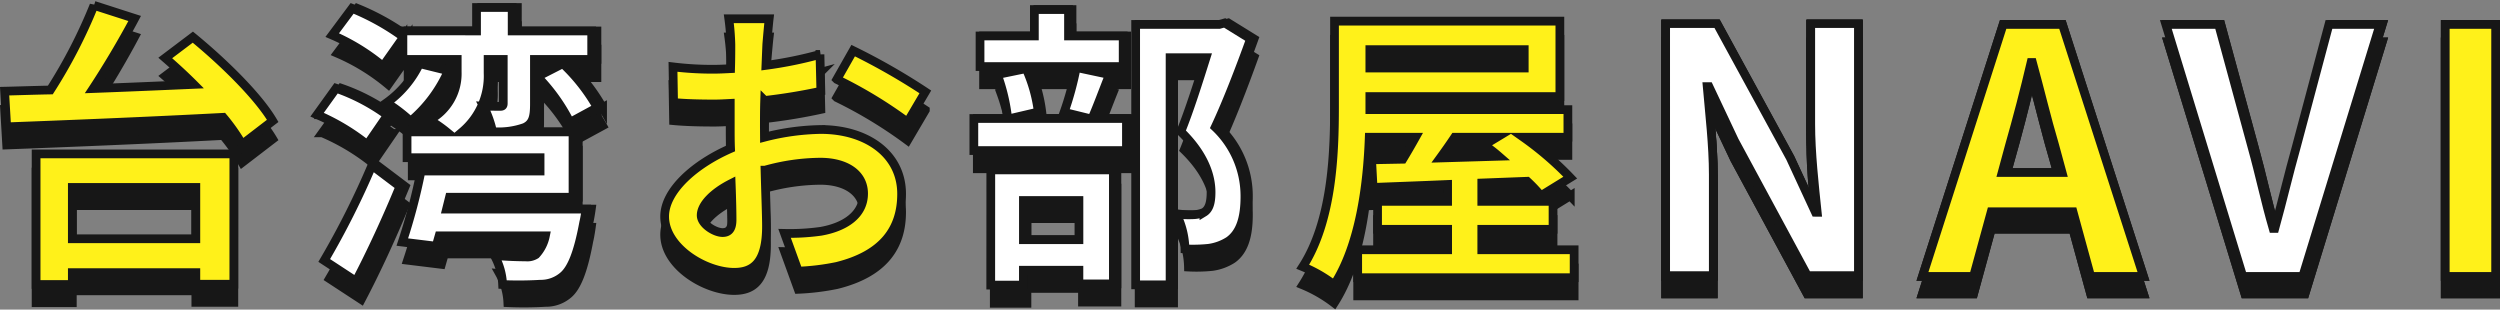
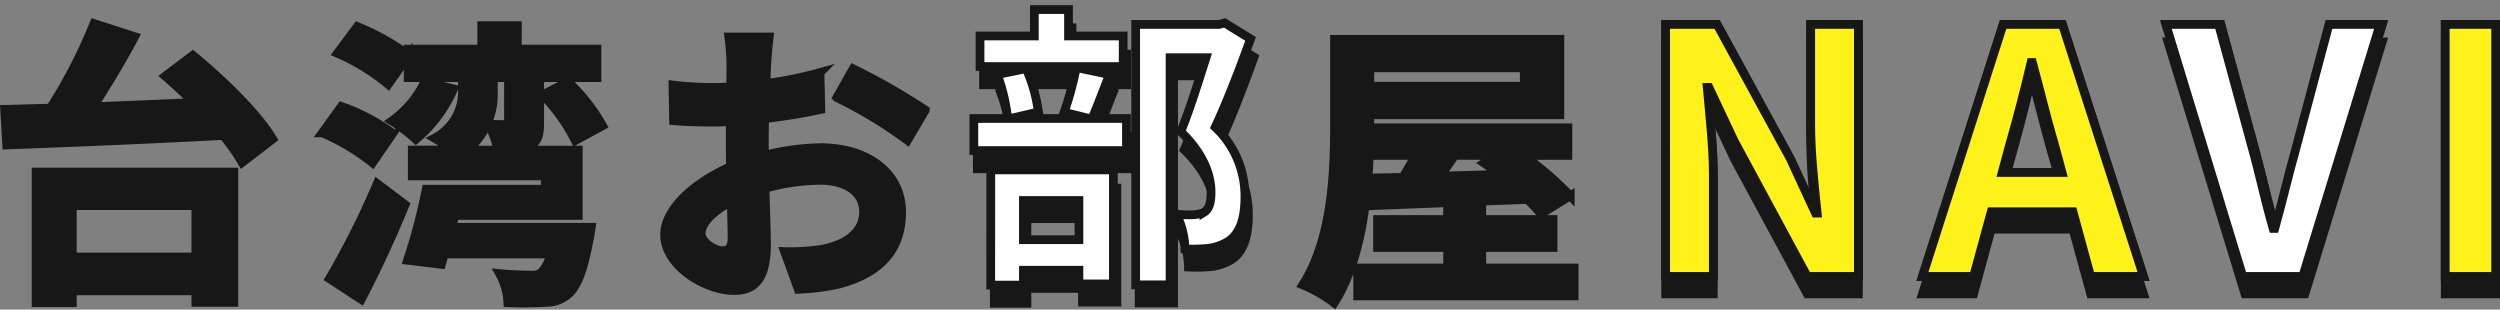
<svg xmlns="http://www.w3.org/2000/svg" width="286.277" height="35.453" viewBox="0 0 286.277 35.453">
  <rect x="0" y="0" width="286.277" height="35.453" fill="#808080" stroke="none" />
  <g id="グループ_2593" data-name="グループ 2593" transform="translate(19129.256 22923.656)">
    <path id="パス_4526" data-name="パス 4526" d="M-67.83-8.194v5.882H-81.974V-8.194ZM-86.122,2.924h4.148V1.564H-67.83V2.89h4.352V-12.036H-86.122Zm14.79-25.942c1.054.918,2.176,1.938,3.264,3.026-3.91.17-7.854.34-11.526.476,1.632-2.482,3.332-5.338,4.76-8.024l-4.658-1.5a58.342,58.342,0,0,1-5,9.69c-1.9.034-3.672.1-5.236.136l.238,4.08c6.324-.238,15.81-.612,24.786-1.088a21.943,21.943,0,0,1,2.176,3.094l3.5-2.686c-1.734-2.924-5.78-6.834-9.146-9.588Zm17.986,6.494A24.69,24.69,0,0,1-47.6-13.09l2.312-3.366A22.26,22.26,0,0,0-51.17-19.55Zm11.73-5.848a11.687,11.687,0,0,1-3.774,4.488,19.01,19.01,0,0,1,2.754,2.108,15.859,15.859,0,0,0,4.318-5.78ZM-48.892,2.55c1.734-3.3,3.536-7.208,5.032-10.846l-3.2-2.414A94.592,94.592,0,0,1-52.53.17Zm10.37-8.262.34-1.36h14.144v-7.48H-36.72a8.38,8.38,0,0,0,2.958-6.732v-1.564h1.734v5.032c0,.272-.1.34-.34.34-.272,0-1.088,0-1.938-.034a12.09,12.09,0,0,1,1.054,2.924,8.829,8.829,0,0,0,3.672-.476c.952-.442,1.122-1.224,1.122-2.686v-5.1H-21.9v-3.264h-9.112V-28.8h-4.08v2.686H-43.52v.646a27.606,27.606,0,0,0-5.814-3.23l-2.278,3.06a23.59,23.59,0,0,1,5.814,3.57l2.278-3.23v2.448H-37.3v1.428a5.989,5.989,0,0,1-3.2,5.508,14.771,14.771,0,0,1,1.972,1.36h-4.522v2.958h15.232v1.53H-41.446a68.661,68.661,0,0,1-2.142,8.126l3.876.476.34-1.19H-27.2A4.471,4.471,0,0,1-28.288-.51a1.829,1.829,0,0,1-1.19.272c-.612,0-2.176-.034-3.57-.17A7.488,7.488,0,0,1-32.1,2.924a42.8,42.8,0,0,0,4.318-.034,3.931,3.931,0,0,0,2.618-.952c.952-.816,1.7-2.618,2.346-6.12.136-.544.272-1.53.272-1.53Zm10.4-15.164a20.933,20.933,0,0,1,3.74,5.236l3.128-1.7a21.263,21.263,0,0,0-3.944-5.032Zm20.6,17.85C-8.4-3.026-9.962-3.978-9.962-5c0-1.19,1.36-2.584,3.434-3.638.068,1.768.1,3.3.1,4.148C-6.426-3.332-6.9-3.026-7.514-3.026Zm4.794-12.1c0-.986,0-2.006.034-3.026A65.027,65.027,0,0,0,3.74-19.21l-.1-4.216A46.11,46.11,0,0,1-2.55-22.168c.034-.85.068-1.666.1-2.414.068-.85.2-2.312.272-2.924H-6.8a26.728,26.728,0,0,1,.238,2.958c0,.578,0,1.564-.034,2.754-.68.034-1.326.068-1.938.068A36.887,36.887,0,0,1-13.192-22l.068,4.08c1.462.136,3.162.17,4.692.17.544,0,1.156-.034,1.8-.068v2.822c0,.782,0,1.564.034,2.346-4.114,1.8-7.548,4.828-7.548,7.786,0,3.57,4.658,6.392,7.956,6.392,2.176,0,3.706-1.088,3.706-5.27,0-1.156-.1-3.74-.17-6.426a23.9,23.9,0,0,1,6.324-.918c2.924,0,4.964,1.326,4.964,3.6,0,2.448-2.176,3.842-4.9,4.318a25.739,25.739,0,0,1-4.148.238L1.156,1.394A27.432,27.432,0,0,0,5.576.85c5.338-1.326,7.412-4.318,7.412-8.3,0-4.624-4.08-7.378-9.248-7.378a27.4,27.4,0,0,0-6.46.884Zm8.3-5.44a51.148,51.148,0,0,1,8.092,4.9l2.04-3.468a74.378,74.378,0,0,0-8.262-4.726ZM38.76-25.534H32.5V-28.56h-3.91v3.026H22.372v3.5H38.76ZM33.694-6.7V-2.21H27.336V-6.7ZM23.6,2.992h3.74v-1.7h6.358V2.856h3.944V-10.2H23.6ZM33.388-21.93A35.6,35.6,0,0,1,31.994-16.8l2.89.714H25.84l3.2-.748a17.119,17.119,0,0,0-1.394-4.964l-3.3.68a21.445,21.445,0,0,1,1.19,5.032H21.658v3.672H39.134v-3.672H35.19c.578-1.292,1.258-3.162,2.006-5.032Zm17-5.1-.612.17H40.188V2.958h3.944v-26.01h4.114c-.816,2.584-1.9,6.052-2.89,8.466,2.72,2.652,3.468,5.1,3.468,6.936,0,1.156-.2,1.938-.816,2.312a3.433,3.433,0,0,1-1.258.272,12.85,12.85,0,0,1-1.9-.068,9.268,9.268,0,0,1,.986,3.978,17.59,17.59,0,0,0,2.72-.068,5.719,5.719,0,0,0,2.312-.85C52.156-2.992,52.7-4.658,52.7-7.14A10.854,10.854,0,0,0,49.3-15.1c1.36-2.89,2.856-6.8,4.046-10.1Zm30.77,13.09-1.462.884a18.386,18.386,0,0,1,1.666,1.292c-2.278.068-4.556.136-6.7.2.544-.748,1.122-1.564,1.666-2.38Zm3.128-10.03v2.108H66.606V-23.97ZM79.424-1.054V-3.4h8.16V-6.6h-8.16V-8.7l5.2-.2A16.985,16.985,0,0,1,86.19-7.242l3.366-2.074a36.7,36.7,0,0,0-5.372-4.624h5.1V-17.1H66.606v-1.5h21.76v-8.636H62.56v9.826C62.56-12,62.288-4.352,58.922.884a15.774,15.774,0,0,1,3.6,2.074C65.45-1.6,66.334-8.4,66.538-13.94h5.3c-.476.85-.986,1.734-1.462,2.516l-3.57.068.17,3.162c2.414-.1,5.338-.2,8.534-.34V-6.6H67.49v3.2h8.024v2.346h-10.3v3.2H90v-3.2Z" transform="translate(-19039 -22891.918)" fill="#171717" stroke="#171717" stroke-width="1" />
-     <path id="パス_4521" data-name="パス 4521" d="M-67.83-8.194v5.882H-81.974V-8.194ZM-86.122,2.924h4.148V1.564H-67.83V2.89h4.352V-12.036H-86.122Zm14.79-25.942c1.054.918,2.176,1.938,3.264,3.026-3.91.17-7.854.34-11.526.476,1.632-2.482,3.332-5.338,4.76-8.024l-4.658-1.5a58.342,58.342,0,0,1-5,9.69c-1.9.034-3.672.1-5.236.136l.238,4.08c6.324-.238,15.81-.612,24.786-1.088a21.943,21.943,0,0,1,2.176,3.094l3.5-2.686c-1.734-2.924-5.78-6.834-9.146-9.588Zm17.986,6.494A24.69,24.69,0,0,1-47.6-13.09l2.312-3.366A22.26,22.26,0,0,0-51.17-19.55Zm11.73-5.848a11.687,11.687,0,0,1-3.774,4.488,19.01,19.01,0,0,1,2.754,2.108,15.859,15.859,0,0,0,4.318-5.78ZM-48.892,2.55c1.734-3.3,3.536-7.208,5.032-10.846l-3.2-2.414A94.592,94.592,0,0,1-52.53.17Zm10.37-8.262.34-1.36h14.144v-7.48H-36.72a8.38,8.38,0,0,0,2.958-6.732v-1.564h1.734v5.032c0,.272-.1.34-.34.34-.272,0-1.088,0-1.938-.034a12.09,12.09,0,0,1,1.054,2.924,8.829,8.829,0,0,0,3.672-.476c.952-.442,1.122-1.224,1.122-2.686v-5.1H-21.9v-3.264h-9.112V-28.8h-4.08v2.686H-43.52v.646a27.606,27.606,0,0,0-5.814-3.23l-2.278,3.06a23.59,23.59,0,0,1,5.814,3.57l2.278-3.23v2.448H-37.3v1.428a5.989,5.989,0,0,1-3.2,5.508,14.771,14.771,0,0,1,1.972,1.36h-4.522v2.958h15.232v1.53H-41.446a68.661,68.661,0,0,1-2.142,8.126l3.876.476.34-1.19H-27.2A4.471,4.471,0,0,1-28.288-.51a1.829,1.829,0,0,1-1.19.272c-.612,0-2.176-.034-3.57-.17A7.488,7.488,0,0,1-32.1,2.924a42.8,42.8,0,0,0,4.318-.034,3.931,3.931,0,0,0,2.618-.952c.952-.816,1.7-2.618,2.346-6.12.136-.544.272-1.53.272-1.53Zm10.4-15.164a20.933,20.933,0,0,1,3.74,5.236l3.128-1.7a21.263,21.263,0,0,0-3.944-5.032Zm20.6,17.85C-8.4-3.026-9.962-3.978-9.962-5c0-1.19,1.36-2.584,3.434-3.638.068,1.768.1,3.3.1,4.148C-6.426-3.332-6.9-3.026-7.514-3.026Zm4.794-12.1c0-.986,0-2.006.034-3.026A65.027,65.027,0,0,0,3.74-19.21l-.1-4.216A46.11,46.11,0,0,1-2.55-22.168c.034-.85.068-1.666.1-2.414.068-.85.2-2.312.272-2.924H-6.8a26.728,26.728,0,0,1,.238,2.958c0,.578,0,1.564-.034,2.754-.68.034-1.326.068-1.938.068A36.887,36.887,0,0,1-13.192-22l.068,4.08c1.462.136,3.162.17,4.692.17.544,0,1.156-.034,1.8-.068v2.822c0,.782,0,1.564.034,2.346-4.114,1.8-7.548,4.828-7.548,7.786,0,3.57,4.658,6.392,7.956,6.392,2.176,0,3.706-1.088,3.706-5.27,0-1.156-.1-3.74-.17-6.426a23.9,23.9,0,0,1,6.324-.918c2.924,0,4.964,1.326,4.964,3.6,0,2.448-2.176,3.842-4.9,4.318a25.739,25.739,0,0,1-4.148.238L1.156,1.394A27.432,27.432,0,0,0,5.576.85c5.338-1.326,7.412-4.318,7.412-8.3,0-4.624-4.08-7.378-9.248-7.378a27.4,27.4,0,0,0-6.46.884Zm8.3-5.44a51.148,51.148,0,0,1,8.092,4.9l2.04-3.468a74.378,74.378,0,0,0-8.262-4.726ZM38.76-25.534H32.5V-28.56h-3.91v3.026H22.372v3.5H38.76ZM33.694-6.7V-2.21H27.336V-6.7ZM23.6,2.992h3.74v-1.7h6.358V2.856h3.944V-10.2H23.6ZM33.388-21.93A35.6,35.6,0,0,1,31.994-16.8l2.89.714H25.84l3.2-.748a17.119,17.119,0,0,0-1.394-4.964l-3.3.68a21.445,21.445,0,0,1,1.19,5.032H21.658v3.672H39.134v-3.672H35.19c.578-1.292,1.258-3.162,2.006-5.032Zm17-5.1-.612.17H40.188V2.958h3.944v-26.01h4.114c-.816,2.584-1.9,6.052-2.89,8.466,2.72,2.652,3.468,5.1,3.468,6.936,0,1.156-.2,1.938-.816,2.312a3.433,3.433,0,0,1-1.258.272,12.85,12.85,0,0,1-1.9-.068,9.268,9.268,0,0,1,.986,3.978,17.59,17.59,0,0,0,2.72-.068,5.719,5.719,0,0,0,2.312-.85C52.156-2.992,52.7-4.658,52.7-7.14A10.854,10.854,0,0,0,49.3-15.1c1.36-2.89,2.856-6.8,4.046-10.1Zm30.77,13.09-1.462.884a18.386,18.386,0,0,1,1.666,1.292c-2.278.068-4.556.136-6.7.2.544-.748,1.122-1.564,1.666-2.38Zm3.128-10.03v2.108H66.606V-23.97ZM79.424-1.054V-3.4h8.16V-6.6h-8.16V-8.7l5.2-.2A16.985,16.985,0,0,1,86.19-7.242l3.366-2.074a36.7,36.7,0,0,0-5.372-4.624h5.1V-17.1H66.606v-1.5h21.76v-8.636H62.56v9.826C62.56-12,62.288-4.352,58.922.884a15.774,15.774,0,0,1,3.6,2.074C65.45-1.6,66.334-8.4,66.538-13.94h5.3c-.476.85-.986,1.734-1.462,2.516l-3.57.068.17,3.162c2.414-.1,5.338-.2,8.534-.34V-6.6H67.49v3.2h8.024v2.346h-10.3v3.2H90v-3.2Z" transform="translate(-19039 -22894)" fill="#fff11a" stroke="#171717" stroke-width="1" />
-     <path id="パス_4530" data-name="パス 4530" d="M-15.946-16.524A24.69,24.69,0,0,1-10.2-13.09l2.312-3.366A22.26,22.26,0,0,0-13.77-19.55Zm11.73-5.848A11.687,11.687,0,0,1-7.99-17.884a19.01,19.01,0,0,1,2.754,2.108,15.859,15.859,0,0,0,4.318-5.78ZM-11.492,2.55C-9.758-.748-7.956-4.658-6.46-8.3l-3.2-2.414A94.591,94.591,0,0,1-15.13.17Zm10.37-8.262.34-1.36H13.362v-7.48H.68a8.38,8.38,0,0,0,2.958-6.732v-1.564H5.372v5.032c0,.272-.1.34-.34.34-.272,0-1.088,0-1.938-.034a12.09,12.09,0,0,1,1.054,2.924,8.829,8.829,0,0,0,3.672-.476c.952-.442,1.122-1.224,1.122-2.686v-5.1H15.5v-3.264H6.392V-28.8H2.312v2.686H-6.12v.646a27.606,27.606,0,0,0-5.814-3.23l-2.278,3.06A23.59,23.59,0,0,1-8.4-22.066L-6.12-25.3v2.448H.1v1.428a5.989,5.989,0,0,1-3.2,5.508,14.772,14.772,0,0,1,1.972,1.36H-5.644v2.958H9.588v1.53H-4.046A68.661,68.661,0,0,1-6.188-1.938l3.876.476.34-1.19H10.2A4.471,4.471,0,0,1,9.112-.51a1.829,1.829,0,0,1-1.19.272c-.612,0-2.176-.034-3.57-.17A7.488,7.488,0,0,1,5.3,2.924,42.8,42.8,0,0,0,9.622,2.89a3.931,3.931,0,0,0,2.618-.952c.952-.816,1.7-2.618,2.346-6.12.136-.544.272-1.53.272-1.53Zm10.4-15.164a20.933,20.933,0,0,1,3.74,5.236l3.128-1.7a21.263,21.263,0,0,0-3.944-5.032Z" transform="translate(-19077 -22894)" fill="#fff" stroke="#171717" stroke-width="1" />
    <path id="パス_4529" data-name="パス 4529" d="M1.36-25.534H-4.9V-28.56h-3.91v3.026h-6.222v3.5H1.36ZM-3.706-6.7V-2.21h-6.358V-6.7Zm-10.1,9.69h3.74v-1.7h6.358V2.856H.238V-10.2H-13.8ZM-4.012-21.93A35.6,35.6,0,0,1-5.406-16.8l2.89.714H-11.56l3.2-.748a17.119,17.119,0,0,0-1.394-4.964l-3.3.68a21.445,21.445,0,0,1,1.19,5.032h-3.876v3.672H1.734v-3.672H-2.21c.578-1.292,1.258-3.162,2.006-5.032Zm17-5.1-.612.17H2.788V2.958H6.732v-26.01h4.114c-.816,2.584-1.9,6.052-2.89,8.466,2.72,2.652,3.468,5.1,3.468,6.936,0,1.156-.2,1.938-.816,2.312a3.433,3.433,0,0,1-1.258.272,12.85,12.85,0,0,1-1.9-.068,9.268,9.268,0,0,1,.986,3.978,17.59,17.59,0,0,0,2.72-.068,5.719,5.719,0,0,0,2.312-.85C14.756-2.992,15.3-4.658,15.3-7.14A10.854,10.854,0,0,0,11.9-15.1c1.36-2.89,2.856-6.8,4.046-10.1Z" transform="translate(-19002 -22894)" fill="#fff" stroke="#171717" stroke-width="1" />
    <path id="パス_4524" data-name="パス 4524" d="M-47.522,0h5.46V-11.583c0-3.315-.429-6.942-.7-10.062h.195l2.925,6.2L-31.3,0h5.85V-28.86h-5.46v11.505c0,3.276.429,7.1.741,10.1h-.195l-2.886-6.24L-41.633-28.86h-5.889ZM-8.99-11.9l.858-3.159c.858-3,1.716-6.279,2.457-9.438h.156c.858,3.12,1.638,6.435,2.535,9.438l.858,3.159ZM1.15,0H7.2L-2.087-28.86H-8.873L-18.116,0h5.85l2.028-7.41h9.36ZM18.817,0h6.864l8.853-28.86h-5.85L24.94-14.82c-.9,3.2-1.56,6.084-2.457,9.321h-.195c-.936-3.237-1.521-6.123-2.418-9.321L16.048-28.86H10ZM41.75,0h5.772V-28.86H41.75Z" transform="translate(-18891 -22890)" fill="#171717" stroke="#171717" stroke-width="1" />
-     <path id="パス_4525" data-name="パス 4525" d="M-47.522,0h5.46V-11.583c0-3.315-.429-6.942-.7-10.062h.195l2.925,6.2L-31.3,0h5.85V-28.86h-5.46v11.505c0,3.276.429,7.1.741,10.1h-.195l-2.886-6.24L-41.633-28.86h-5.889ZM-8.99-11.9l.858-3.159c.858-3,1.716-6.279,2.457-9.438h.156c.858,3.12,1.638,6.435,2.535,9.438l.858,3.159ZM1.15,0H7.2L-2.087-28.86H-8.873L-18.116,0h5.85l2.028-7.41h9.36ZM18.817,0h6.864l8.853-28.86h-5.85L24.94-14.82c-.9,3.2-1.56,6.084-2.457,9.321h-.195c-.936-3.237-1.521-6.123-2.418-9.321L16.048-28.86H10ZM41.75,0h5.772V-28.86H41.75Z" transform="translate(-18891 -22890)" fill="#171717" stroke="#171717" stroke-width="1" />
    <path id="パス_4523" data-name="パス 4523" d="M-47.522,0h5.46V-11.583c0-3.315-.429-6.942-.7-10.062h.195l2.925,6.2L-31.3,0h5.85V-28.86h-5.46v11.505c0,3.276.429,7.1.741,10.1h-.195l-2.886-6.24L-41.633-28.86h-5.889ZM-8.99-11.9l.858-3.159c.858-3,1.716-6.279,2.457-9.438h.156c.858,3.12,1.638,6.435,2.535,9.438l.858,3.159ZM1.15,0H7.2L-2.087-28.86H-8.873L-18.116,0h5.85l2.028-7.41h9.36ZM18.817,0h6.864l8.853-28.86h-5.85L24.94-14.82c-.9,3.2-1.56,6.084-2.457,9.321h-.195c-.936-3.237-1.521-6.123-2.418-9.321L16.048-28.86H10ZM41.75,0h5.772V-28.86H41.75Z" transform="translate(-18891 -22892)" fill="#171717" stroke="#171717" stroke-width="1" />
    <path id="パス_4522" data-name="パス 4522" d="M-47.522,0h5.46V-11.583c0-3.315-.429-6.942-.7-10.062h.195l2.925,6.2L-31.3,0h5.85V-28.86h-5.46v11.505c0,3.276.429,7.1.741,10.1h-.195l-2.886-6.24L-41.633-28.86h-5.889ZM-8.99-11.9l.858-3.159c.858-3,1.716-6.279,2.457-9.438h.156c.858,3.12,1.638,6.435,2.535,9.438l.858,3.159ZM1.15,0H7.2L-2.087-28.86H-8.873L-18.116,0h5.85l2.028-7.41h9.36ZM18.817,0h6.864l8.853-28.86h-5.85L24.94-14.82c-.9,3.2-1.56,6.084-2.457,9.321h-.195c-.936-3.237-1.521-6.123-2.418-9.321L16.048-28.86H10ZM41.75,0h5.772V-28.86H41.75Z" transform="translate(-18891 -22892)" fill="#fff11a" stroke="#171717" stroke-width="1" />
-     <path id="パス_4527" data-name="パス 4527" d="M-11.057,0H-5.6V-11.583c0-3.315-.429-6.942-.7-10.062H-6.1l2.925,6.2L5.168,0h5.85V-28.86H5.557v11.505c0,3.276.429,7.1.741,10.1H6.1l-2.886-6.24L-5.168-28.86h-5.889Z" transform="translate(-18927.465 -22892.094)" fill="#fff" stroke="#171717" stroke-width="1" />
    <path id="パス_4528" data-name="パス 4528" d="M-3.432,0H3.432l8.853-28.86H6.435L2.691-14.82c-.9,3.2-1.56,6.084-2.457,9.321H.039C-.9-8.736-1.482-11.622-2.379-14.82L-6.2-28.86h-6.045Z" transform="translate(-18869 -22892)" fill="#fff" stroke="#171717" stroke-width="1" />
  </g>
</svg>